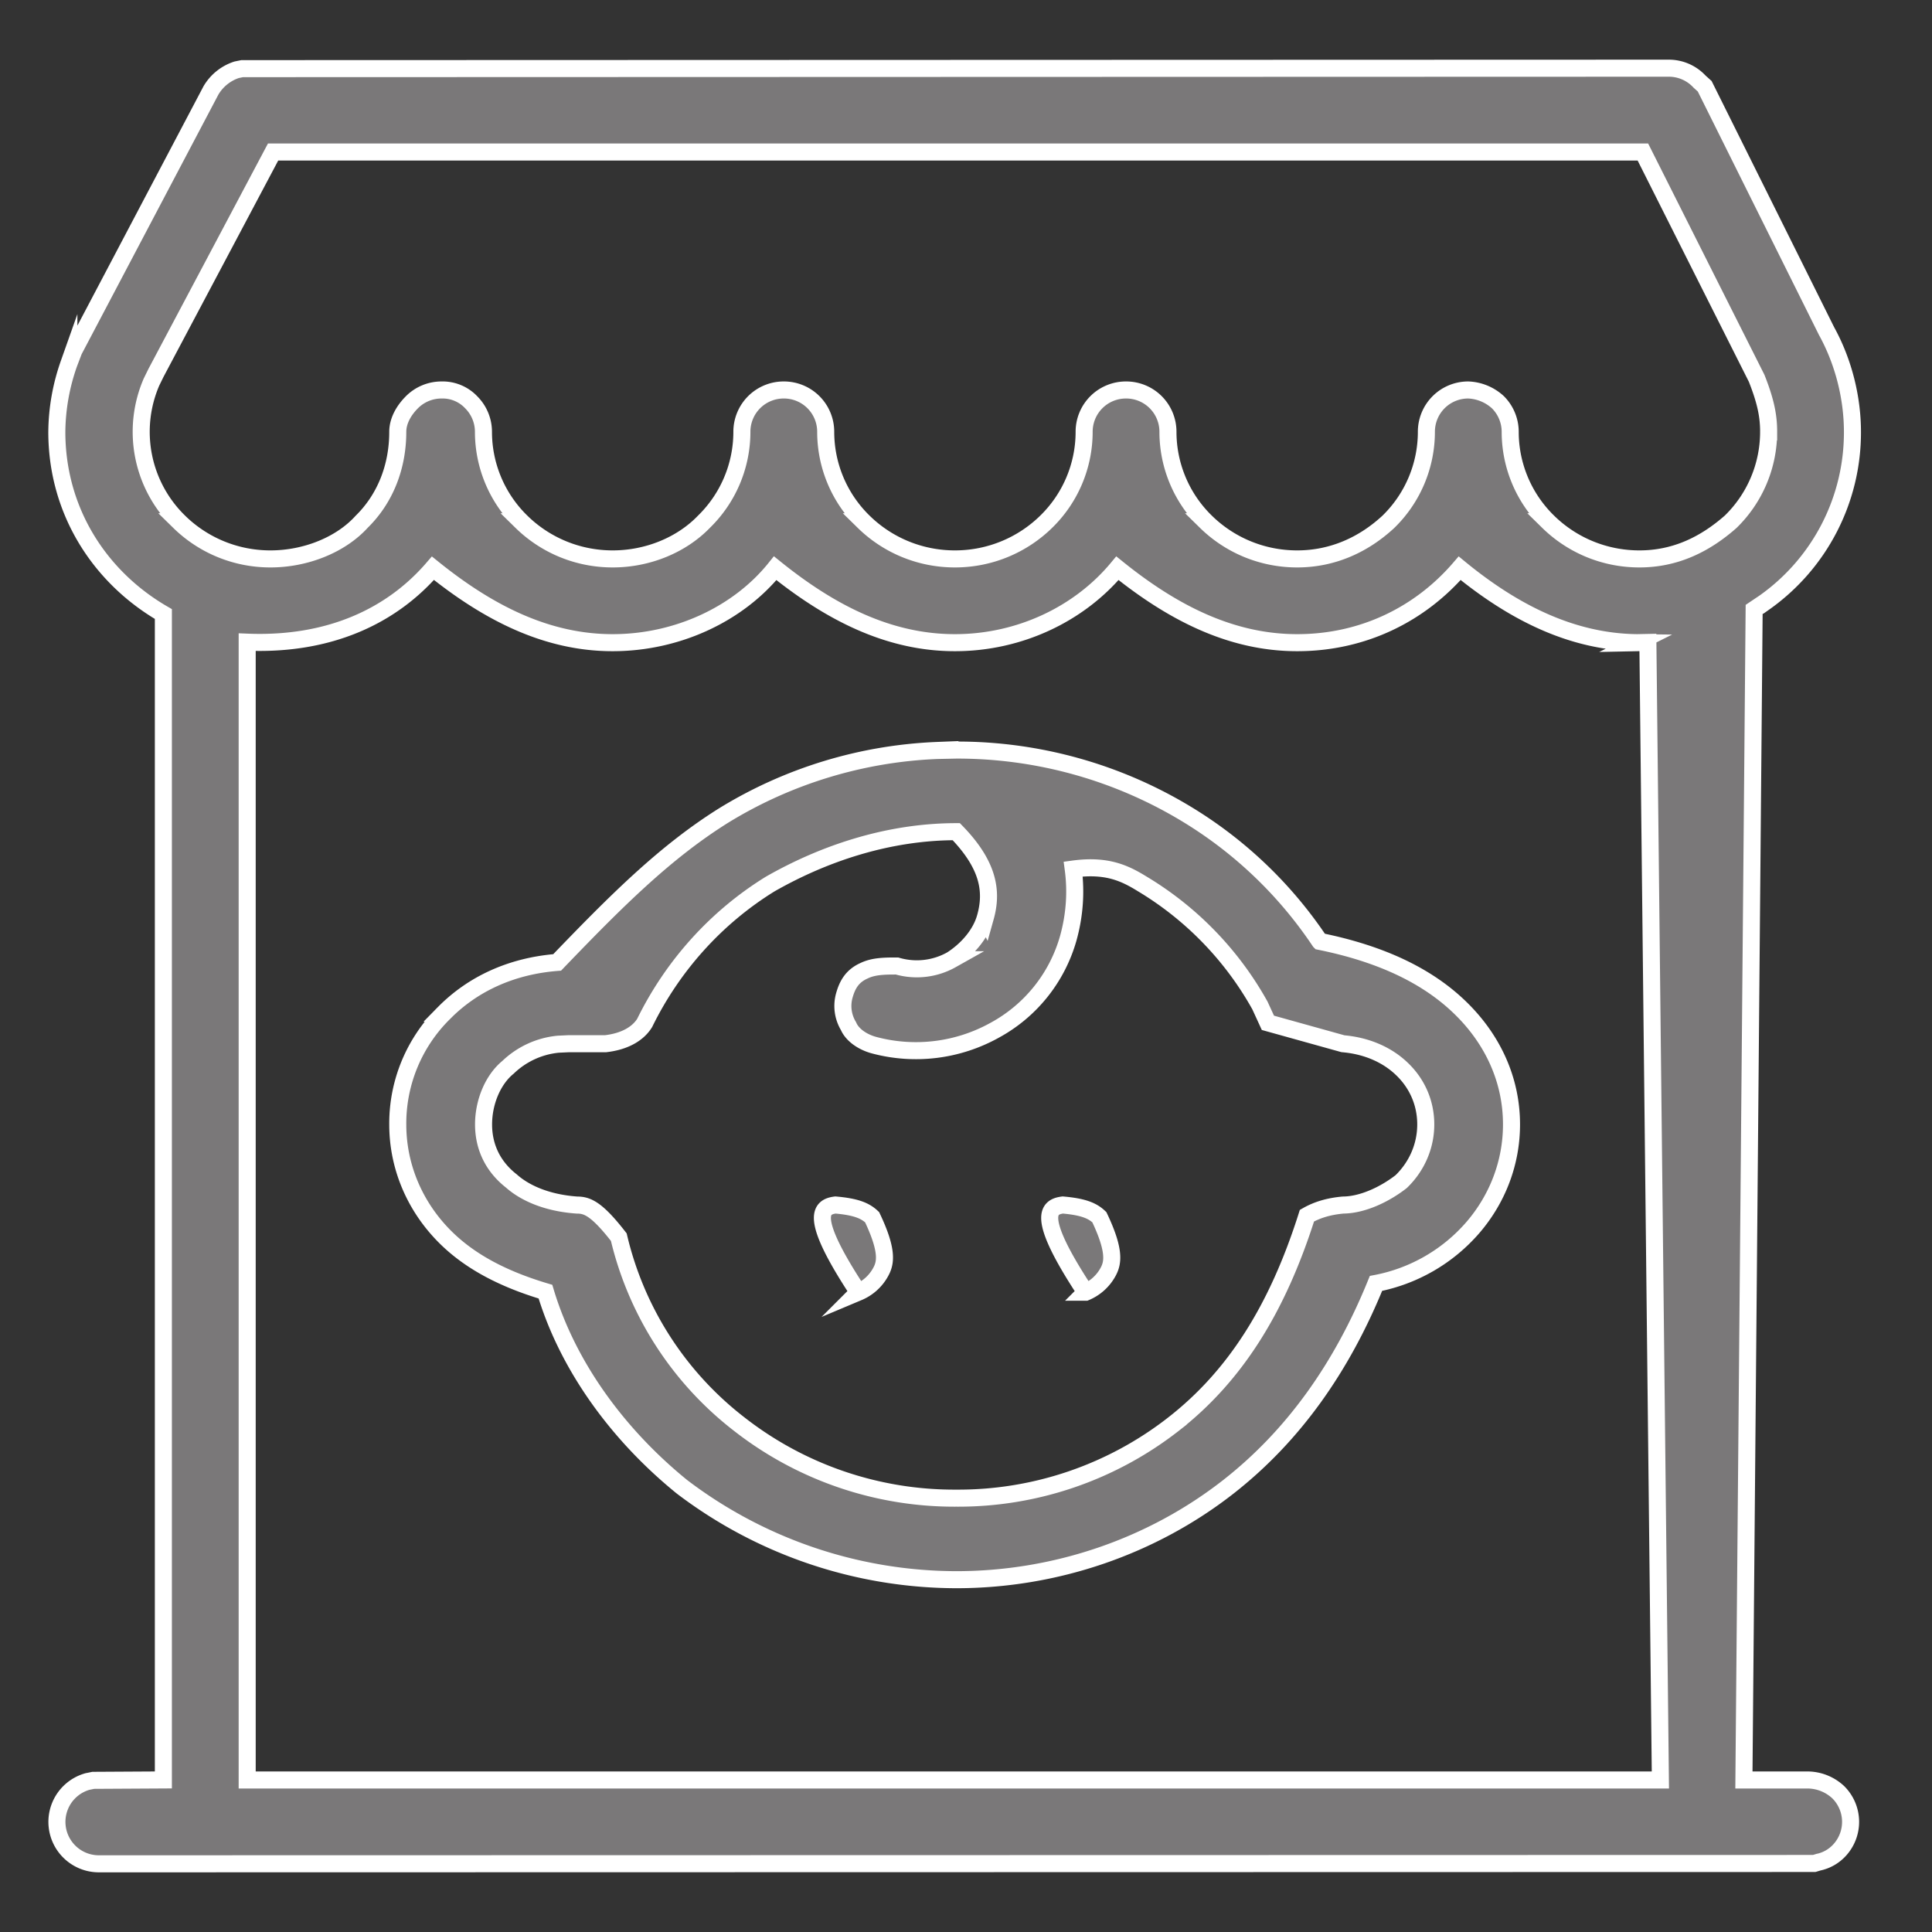
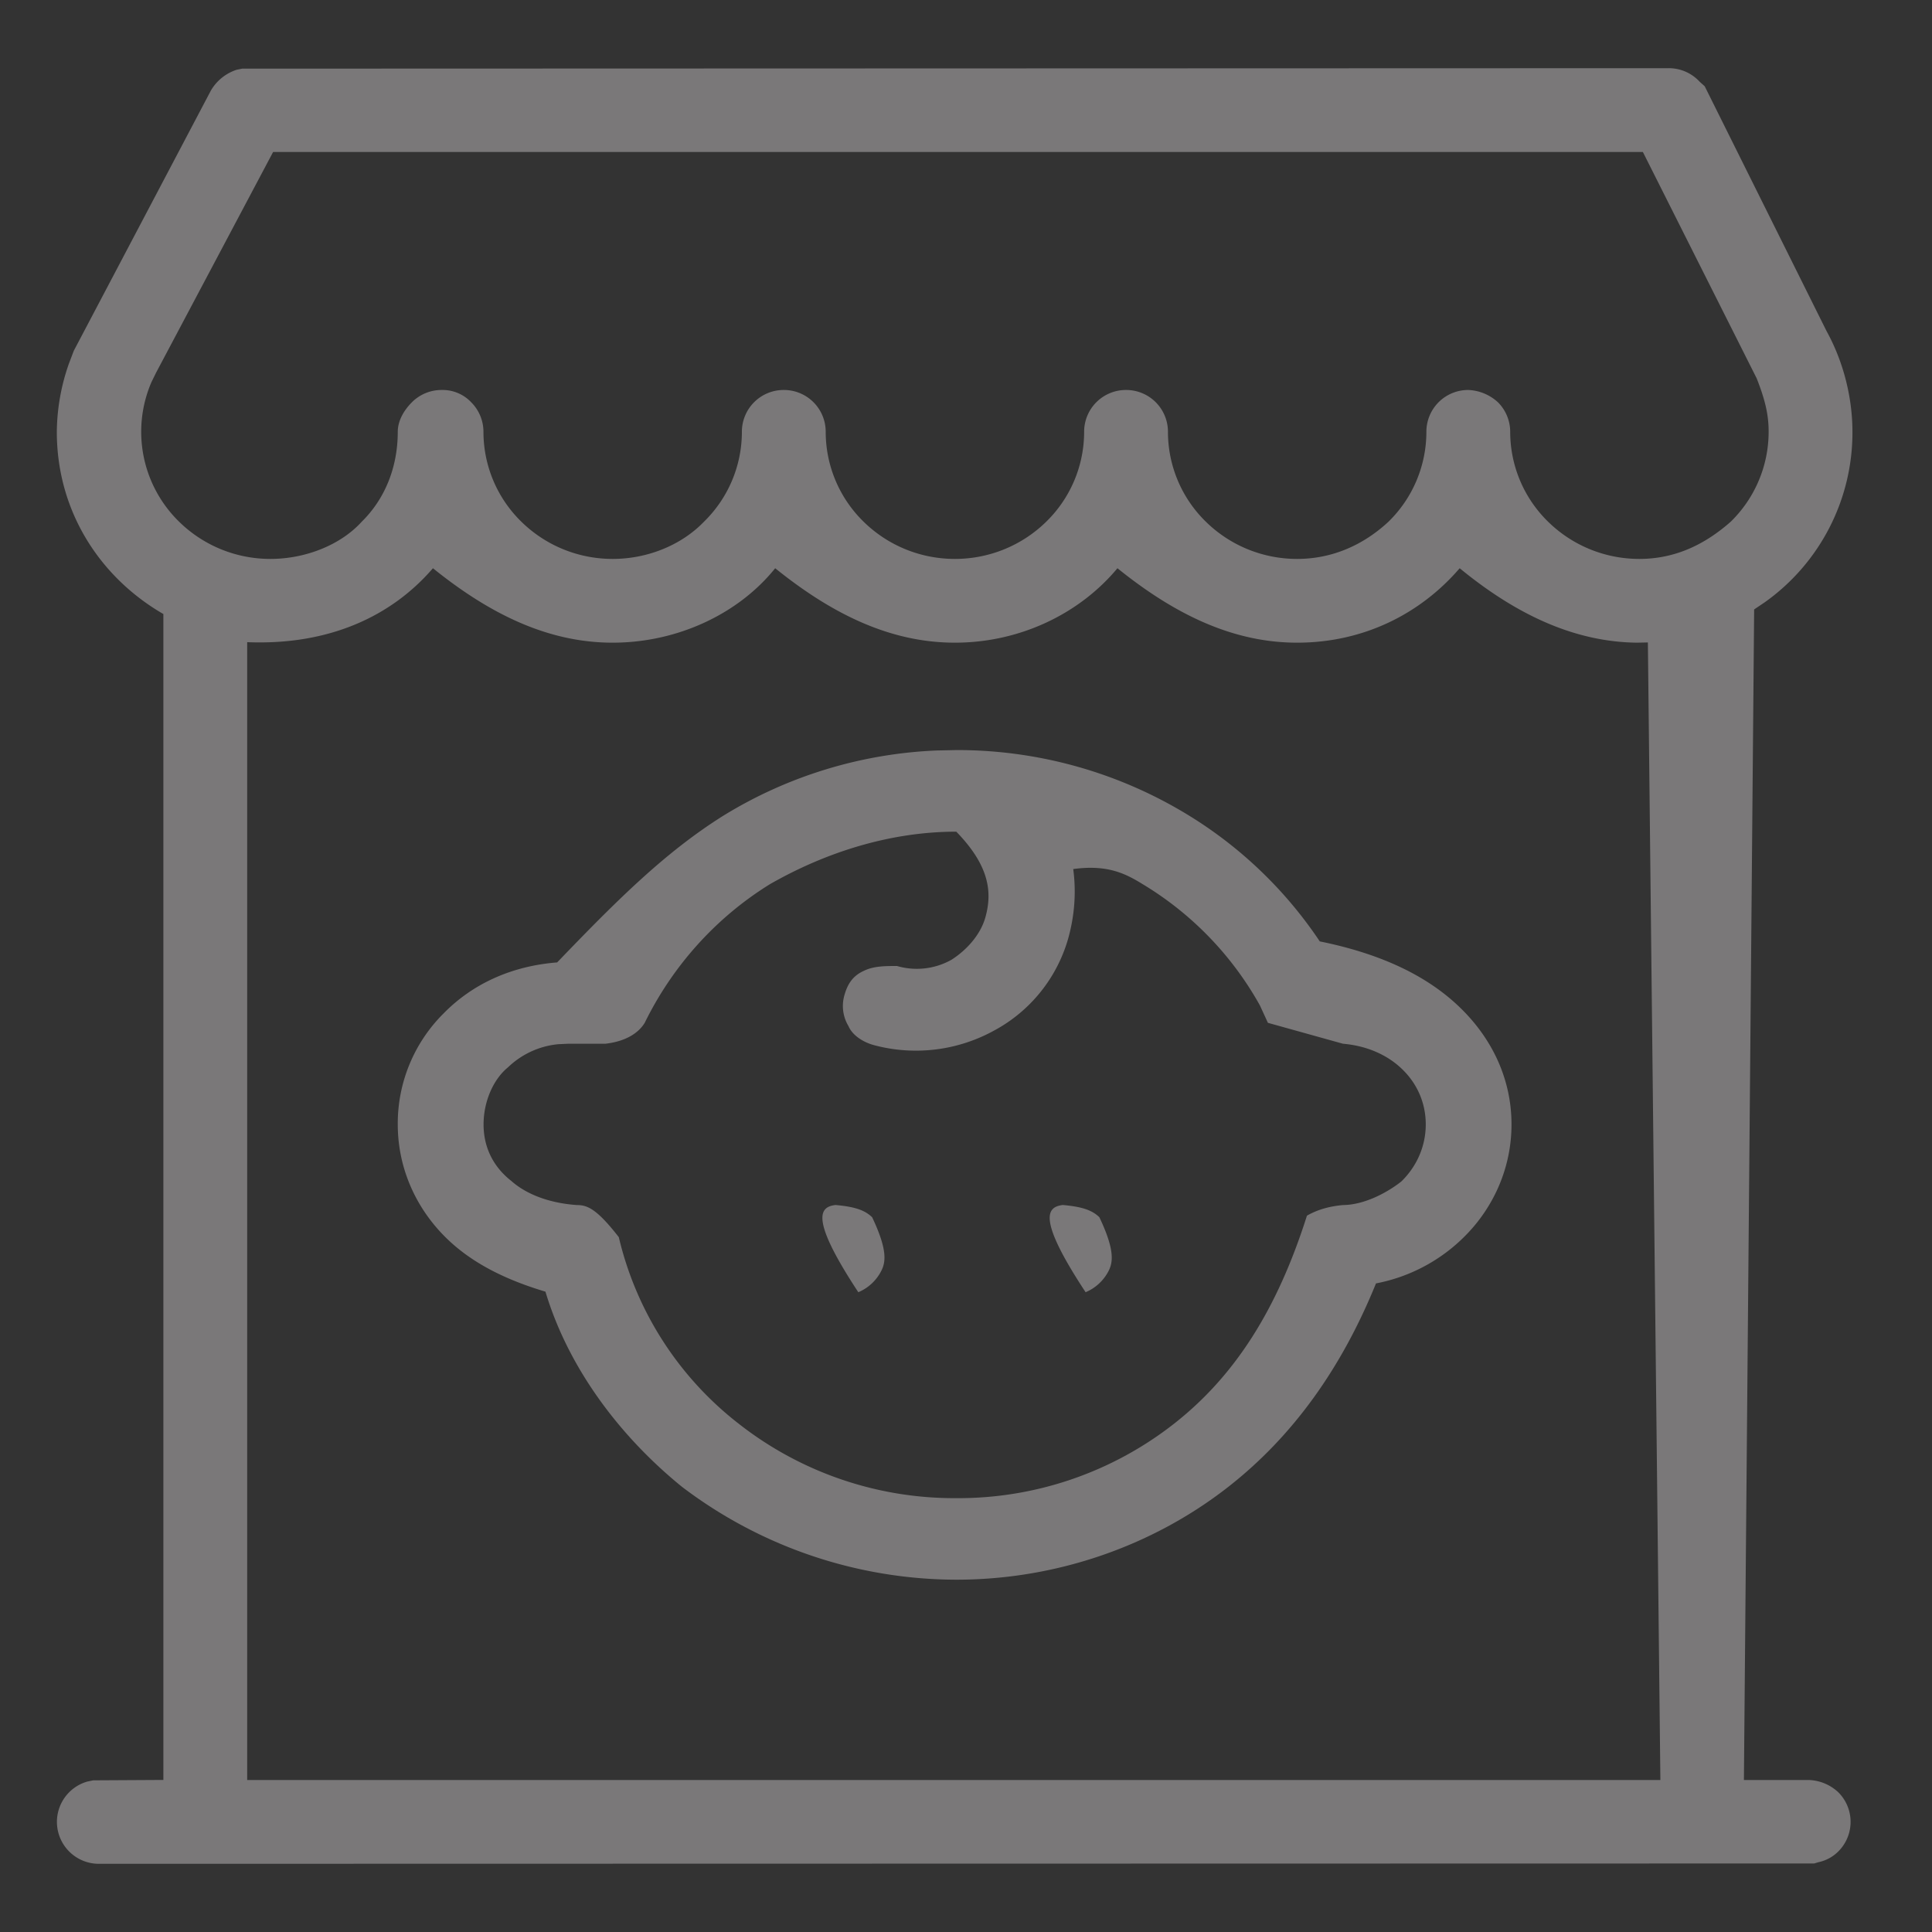
<svg xmlns="http://www.w3.org/2000/svg" width="34" height="34" viewBox="0 0 34 34">
  <rect x="0" y="0" width="34" height="34" fill="#333333" stroke="none" />
  <g>
    <g>
      <g>
        <path fill="#7a7879" d="M30.914 6.657c.168.424.211.679.211.943a2.21 2.21 0 0 1-.668 1.582c-.457.403-.98.654-1.606.654-.626 0-1.194-.25-1.606-.654a2.21 2.21 0 0 1-.668-1.582.736.736 0 0 0-.216-.521.819.819 0 0 0-.521-.216.735.735 0 0 0-.738.737 2.21 2.21 0 0 1-.668 1.582c-.434.403-.98.654-1.606.654-.626 0-1.194-.25-1.606-.654a2.21 2.21 0 0 1-.668-1.582.735.735 0 0 0-.737-.737.735.735 0 0 0-.738.737 2.21 2.21 0 0 1-.668 1.582c-.411.403-.98.654-1.606.654-.626 0-1.194-.25-1.606-.654a2.21 2.21 0 0 1-.668-1.582.735.735 0 0 0-.737-.737.735.735 0 0 0-.738.737 2.21 2.21 0 0 1-.668 1.582c-.388.403-.98.654-1.606.654-.626 0-1.194-.25-1.606-.654A2.21 2.21 0 0 1 8.508 7.6a.735.735 0 0 0-.216-.521.692.692 0 0 0-.521-.216.735.735 0 0 0-.522.216C7.116 7.212 7 7.397 7 7.6c0 .617-.222 1.177-.635 1.582-.365.403-.98.654-1.606.654-.626 0-1.194-.25-1.606-.654a2.21 2.21 0 0 1-.487-2.459l.08-.163 2.06-3.885h24.106zM15.105 22.741a.802.802 0 0 0 .399-.366c.085-.159.119-.375-.156-.954-.121-.115-.28-.183-.646-.215-.253.033-.486.187.403 1.535zm4 0a.804.804 0 0 0 .4-.366c.084-.159.117-.375-.158-.954-.12-.115-.28-.183-.644-.215-.254.033-.487.187.402 1.535zm-1.764-6.597c-.089.317-.341.583-.596.746a1.247 1.247 0 0 1-.959.11c-.203 0-.408 0-.577.082-.209.092-.296.244-.35.436a.685.685 0 0 0 .073.54c.068.16.256.285.457.337a2.853 2.853 0 0 0 2.115-.264 2.667 2.667 0 0 0 1.295-1.617c.113-.404.142-.817.088-1.22.6-.082.917.078 1.219.264a5.761 5.761 0 0 1 2.067 2.137l.14.305 1.321.368c.433.037.79.204 1.04.446.267.256.417.598.417.974 0 .392-.165.748-.432 1.006-.263.206-.659.41-1.024.413-.26.024-.46.087-.635.187-.526 1.66-1.274 2.827-2.34 3.662a6.153 6.153 0 0 1-3.83 1.309 6.146 6.146 0 0 1-3.83-1.31 5.854 5.854 0 0 1-2.11-3.283c-.393-.506-.559-.565-.737-.565-.521-.037-.91-.207-1.153-.423-.333-.26-.49-.61-.49-.996 0-.393.164-.788.431-1.006.232-.223.54-.373.884-.406l.175-.008h.653c.347-.039.579-.181.693-.368.49-1 1.253-1.853 2.207-2.442.977-.558 2.11-.922 3.276-.922.584.6.636 1.066.512 1.508zm-.512-2.944l-.335.007a7.774 7.774 0 0 0-3.763 1.147c-1.031.646-1.884 1.499-2.926 2.583-.805.063-1.488.378-1.995.894A2.73 2.73 0 0 0 7 19.788c0 .693.26 1.33.689 1.824.438.506 1.055.864 1.91 1.119C10 24.068 10.899 25.27 12 26.164a7.999 7.999 0 0 0 4.83 1.636c1.74 0 3.44-.58 4.789-1.636 1.145-.897 1.997-2.102 2.596-3.578a3 3 0 0 0 1.716-.996c.418-.491.669-1.12.669-1.802 0-.788-.333-1.497-.894-2.045-.576-.564-1.392-.956-2.48-1.176a7.473 7.473 0 0 0-2.299-2.213A7.789 7.789 0 0 0 16.83 13.2zm11.977-1.89l.194-.004.22 20.019H4.35V11.301c1.444.059 2.544-.459 3.269-1.301.992.8 2.018 1.31 3.163 1.31S13 10.8 13.642 10c.992.8 2.018 1.31 3.163 1.31S19 10.8 19.665 10c.992.8 2.018 1.31 3.163 1.31C24 11.31 25 10.8 25.688 10c.962.79 1.99 1.297 3.118 1.31zM4.262 1.208l-.098.02a.82.82 0 0 0-.452.364l-2.413 4.58-.087.229A3.7 3.7 0 0 0 1 7.6c0 1.4.761 2.562 1.875 3.206v20.518l-1.234.007-.106.022a.738.738 0 0 0 .202 1.447l30.19-.006.073-.022a.7.7 0 0 0 .38-.22.735.735 0 0 0-.029-1.011.798.798 0 0 0-.521-.216h-1.14l.18-20.6.18-.121A3.665 3.665 0 0 0 32.6 7.6c0-.6-.157-1.232-.455-1.772L30 1.518l-.089-.08a.737.737 0 0 0-.543-.238z" />
-         <path fill="none" stroke="#fff" stroke-miterlimit="20" stroke-width=".3" d="M30.914 6.657c.168.424.211.679.211.943a2.21 2.21 0 0 1-.668 1.582c-.457.403-.98.654-1.606.654-.626 0-1.194-.25-1.606-.654a2.21 2.21 0 0 1-.668-1.582.736.736 0 0 0-.216-.521.819.819 0 0 0-.521-.216.735.735 0 0 0-.738.737 2.21 2.21 0 0 1-.668 1.582c-.434.403-.98.654-1.606.654-.626 0-1.194-.25-1.606-.654a2.21 2.21 0 0 1-.668-1.582.735.735 0 0 0-.737-.737.735.735 0 0 0-.738.737 2.21 2.21 0 0 1-.668 1.582c-.411.403-.98.654-1.606.654-.626 0-1.194-.25-1.606-.654a2.21 2.21 0 0 1-.668-1.582.735.735 0 0 0-.737-.737.735.735 0 0 0-.738.737 2.21 2.21 0 0 1-.668 1.582c-.388.403-.98.654-1.606.654-.626 0-1.194-.25-1.606-.654A2.21 2.21 0 0 1 8.508 7.6a.735.735 0 0 0-.216-.521.692.692 0 0 0-.521-.216.735.735 0 0 0-.522.216C7.116 7.212 7 7.397 7 7.6c0 .617-.222 1.177-.635 1.582-.365.403-.98.654-1.606.654-.626 0-1.194-.25-1.606-.654a2.21 2.21 0 0 1-.487-2.459l.08-.163 2.06-3.885h24.106zM15.105 22.741a.802.802 0 0 0 .399-.366c.085-.159.119-.375-.156-.954-.121-.115-.28-.183-.646-.215-.253.033-.486.187.403 1.535zm4 0a.804.804 0 0 0 .4-.366c.084-.159.117-.375-.158-.954-.12-.115-.28-.183-.644-.215-.254.033-.487.187.402 1.535zm-1.764-6.597c-.089.317-.341.583-.596.746a1.247 1.247 0 0 1-.959.11c-.203 0-.408 0-.577.082-.209.092-.296.244-.35.436a.685.685 0 0 0 .073.54c.068.16.256.285.457.337a2.853 2.853 0 0 0 2.115-.264 2.667 2.667 0 0 0 1.295-1.617c.113-.404.142-.817.088-1.22.6-.082.917.078 1.219.264a5.761 5.761 0 0 1 2.067 2.137l.14.305 1.321.368c.433.037.79.204 1.04.446.267.256.417.598.417.974 0 .392-.165.748-.432 1.006-.263.206-.659.41-1.024.413-.26.024-.46.087-.635.187-.526 1.66-1.274 2.827-2.34 3.662a6.153 6.153 0 0 1-3.83 1.309 6.146 6.146 0 0 1-3.83-1.31 5.854 5.854 0 0 1-2.11-3.283c-.393-.506-.559-.565-.737-.565-.521-.037-.91-.207-1.153-.423-.333-.26-.49-.61-.49-.996 0-.393.164-.788.431-1.006.232-.223.54-.373.884-.406l.175-.008h.653c.347-.039.579-.181.693-.368.49-1 1.253-1.853 2.207-2.442.977-.558 2.11-.922 3.276-.922.584.6.636 1.066.512 1.508zm-.512-2.944l-.335.007a7.774 7.774 0 0 0-3.763 1.147c-1.031.646-1.884 1.499-2.926 2.583-.805.063-1.488.378-1.995.894A2.73 2.73 0 0 0 7 19.788c0 .693.26 1.33.689 1.824.438.506 1.055.864 1.91 1.119C10 24.068 10.899 25.27 12 26.164a7.999 7.999 0 0 0 4.83 1.636c1.74 0 3.44-.58 4.789-1.636 1.145-.897 1.997-2.102 2.596-3.578a3 3 0 0 0 1.716-.996c.418-.491.669-1.12.669-1.802 0-.788-.333-1.497-.894-2.045-.576-.564-1.392-.956-2.48-1.176a7.473 7.473 0 0 0-2.299-2.213A7.789 7.789 0 0 0 16.83 13.2zm11.977-1.89l.194-.004.22 20.019H4.35V11.301c1.444.059 2.544-.459 3.269-1.301.992.8 2.018 1.31 3.163 1.31S13 10.8 13.642 10c.992.8 2.018 1.31 3.163 1.31S19 10.8 19.665 10c.992.8 2.018 1.31 3.163 1.31C24 11.31 25 10.8 25.688 10c.962.79 1.99 1.297 3.118 1.31zM4.262 1.208l-.098.02a.82.82 0 0 0-.452.364l-2.413 4.58-.087.229A3.7 3.7 0 0 0 1 7.6c0 1.4.761 2.562 1.875 3.206v20.518l-1.234.007-.106.022a.738.738 0 0 0 .202 1.447l30.19-.006.073-.022a.7.7 0 0 0 .38-.22.735.735 0 0 0-.029-1.011.798.798 0 0 0-.521-.216h-1.14l.18-20.6.18-.121A3.665 3.665 0 0 0 32.6 7.6c0-.6-.157-1.232-.455-1.772L30 1.518l-.089-.08a.737.737 0 0 0-.543-.238z" />
      </g>
    </g>
  </g>
</svg>